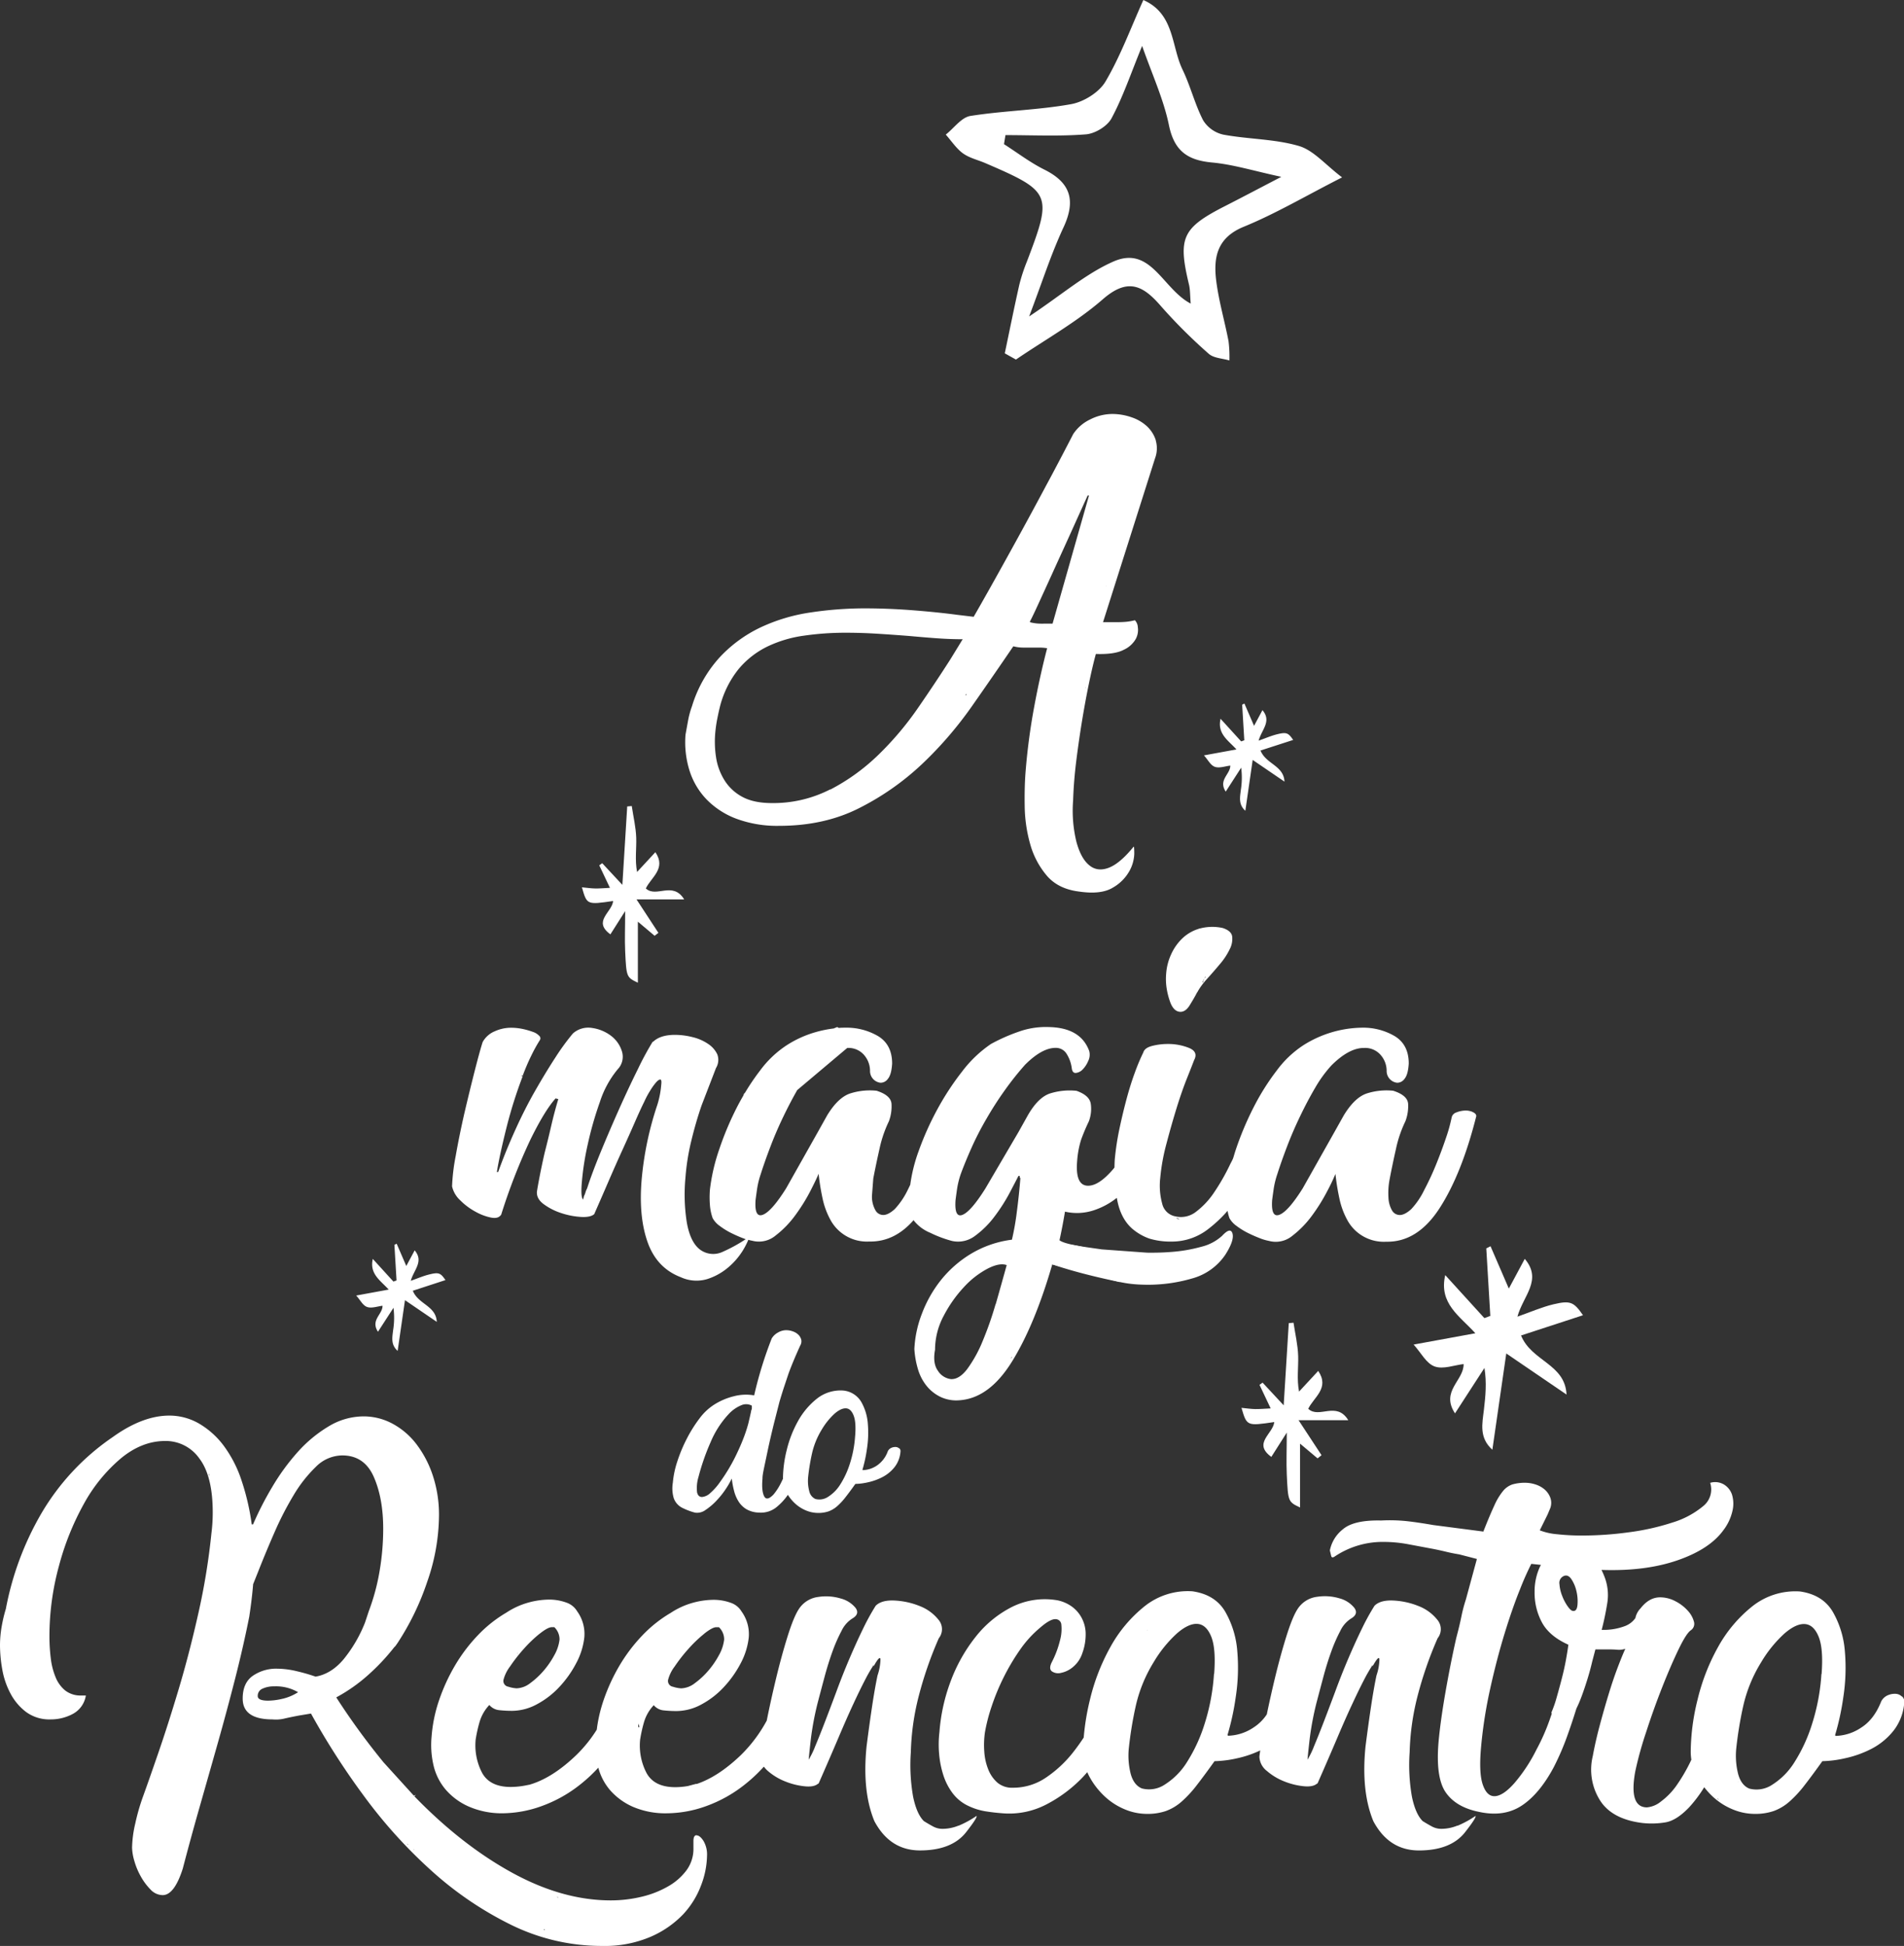
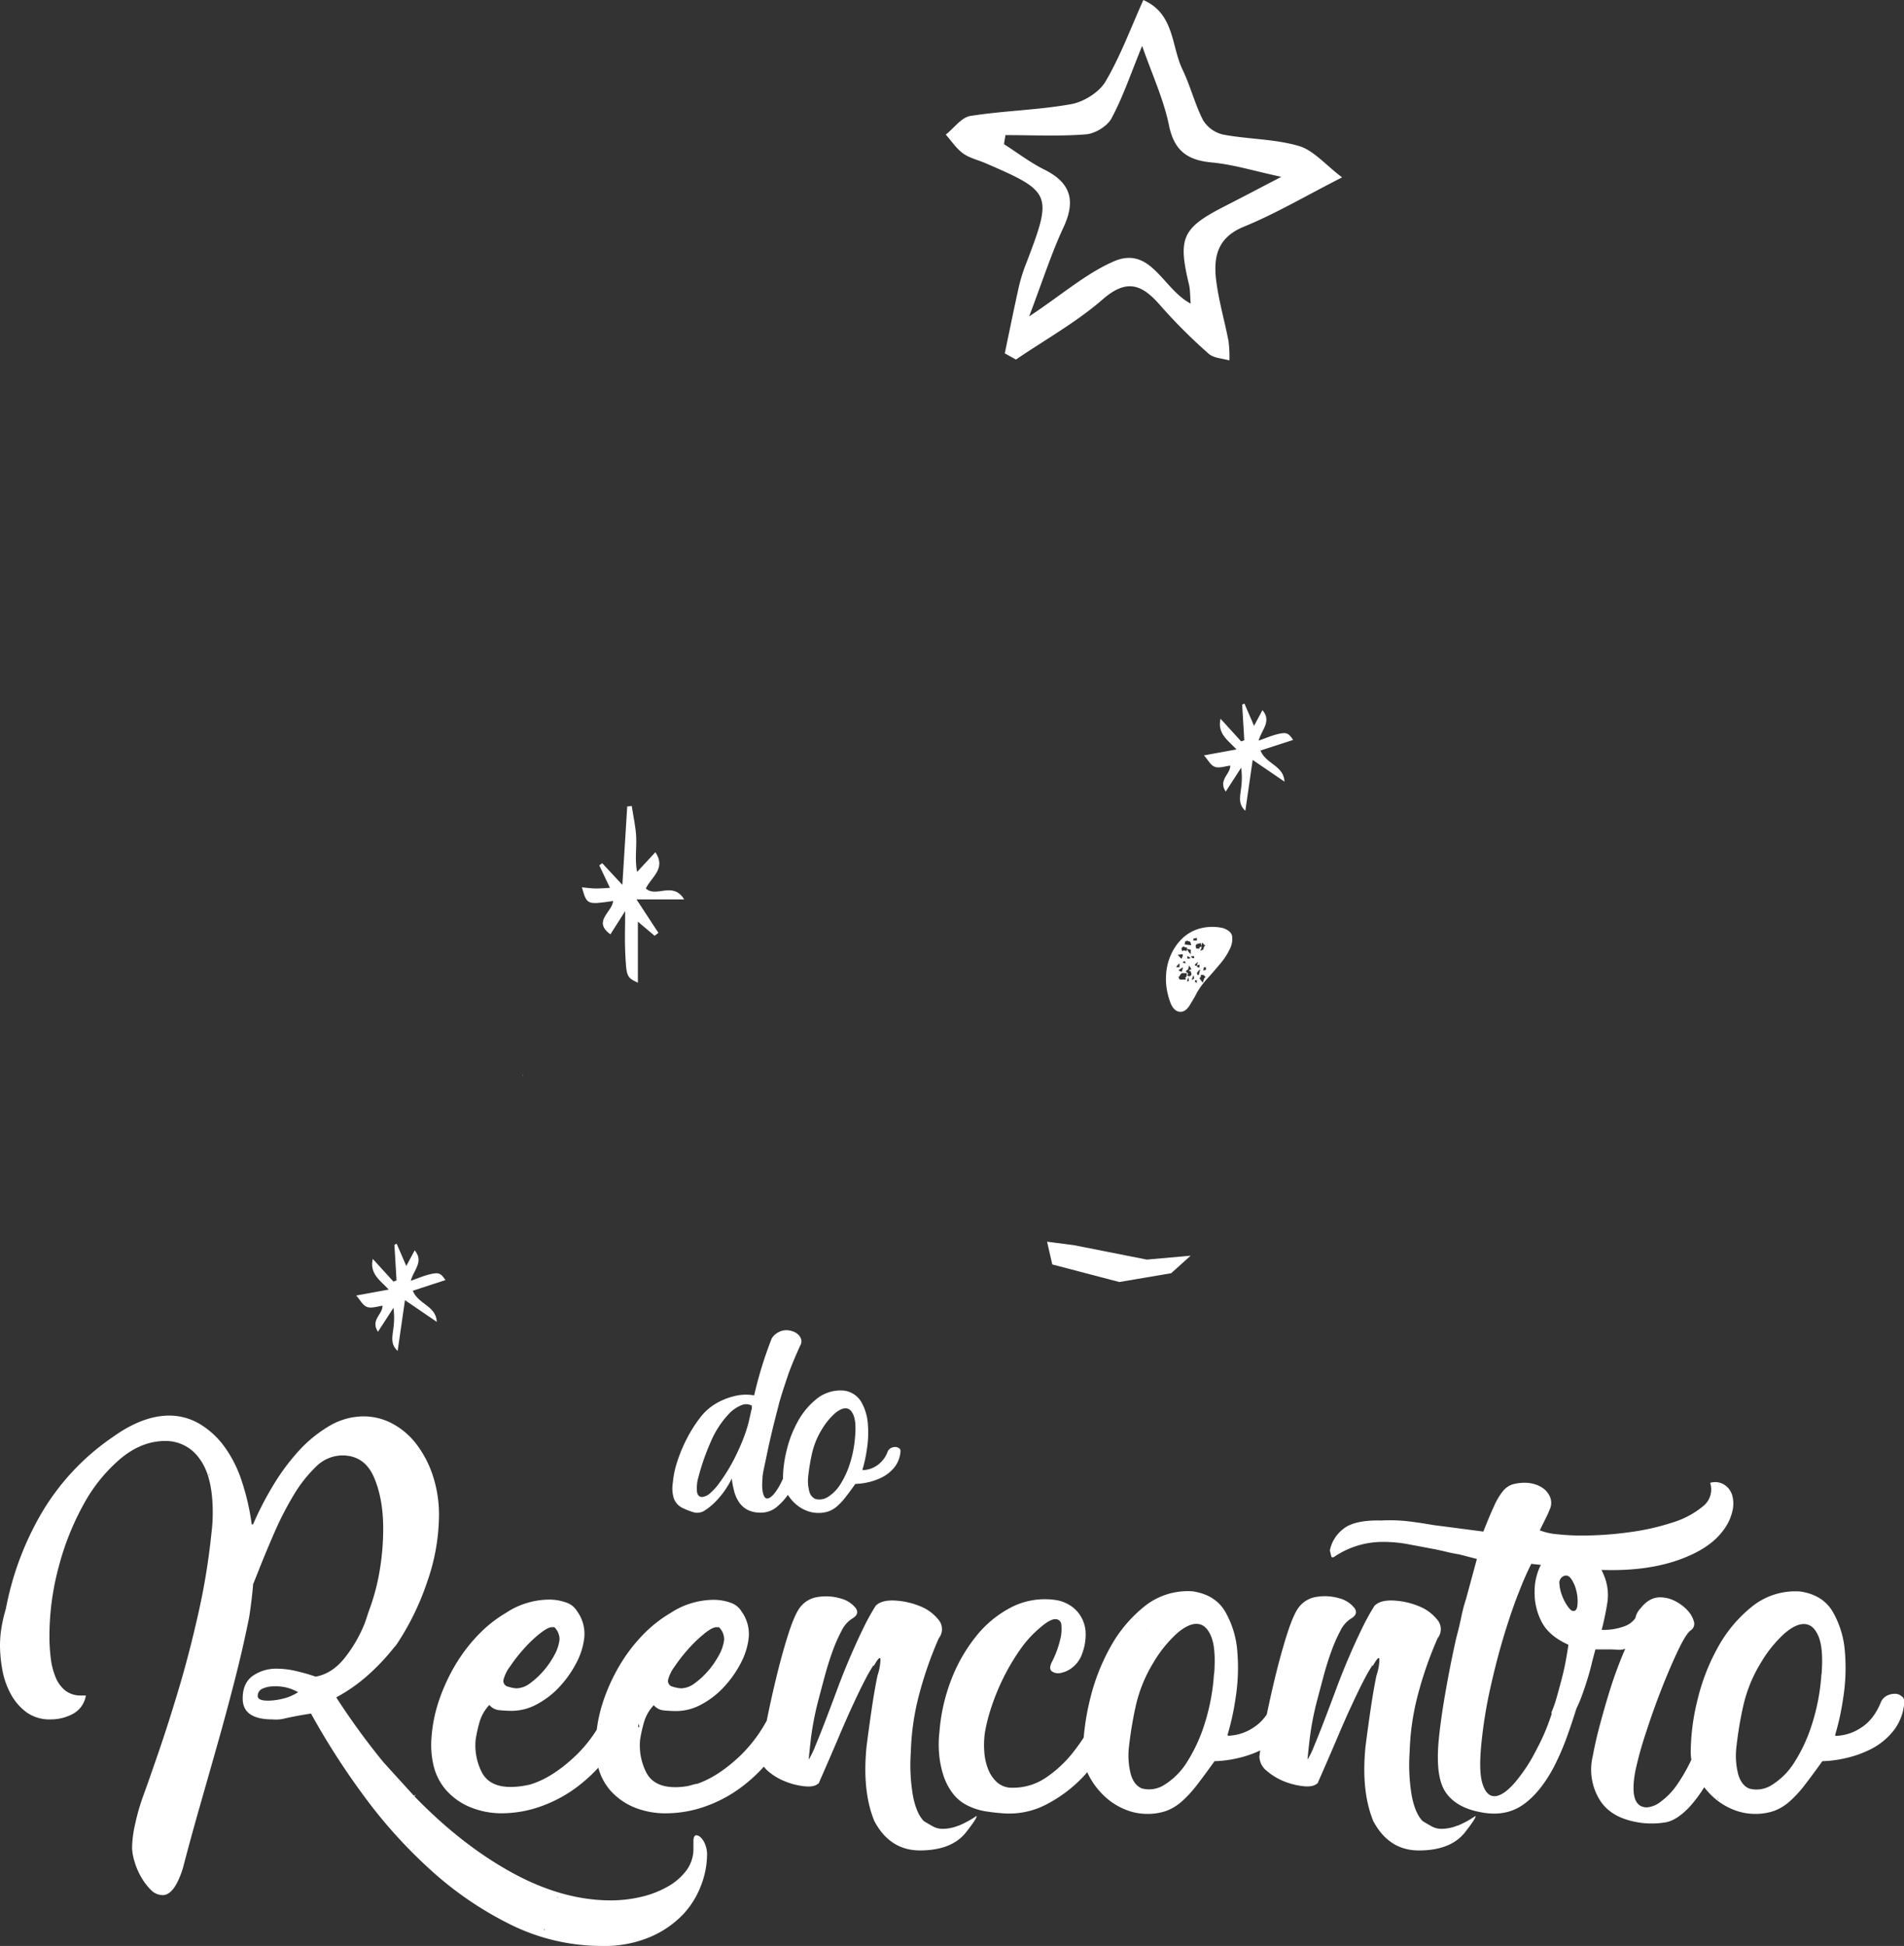
<svg xmlns="http://www.w3.org/2000/svg" id="01fcced6-cd1b-4e75-b479-386f38f28ef5" data-name="Layer 1" viewBox="0 0 695.16 710.43">
  <rect x="0" y="0" width="695.16" height="710.43" fill="#333333" stroke="none" />
  <defs>
    <style>.e339707a-4a51-4d79-880d-473d5b45baf7{fill:#fff;}</style>
  </defs>
  <title>magic-words</title>
  <path class="e339707a-4a51-4d79-880d-473d5b45baf7" d="M417.41,0c11.46,5,10.19,16.85,14.35,25.44,2.9,6,4.48,12.61,7.52,18.5a11.65,11.65,0,0,0,7.35,5.21c9.15,1.7,18.74,1.56,27.58,4.14,5.38,1.57,9.68,6.85,15.79,11.47-13.35,6.8-24.25,13.25-35.84,18-9.86,4-11.19,11.28-10.1,19.84.94,7.39,3.08,14.63,4.49,22a46.1,46.1,0,0,1,.31,7c-2.55-.77-5.73-.83-7.53-2.43a191.74,191.74,0,0,1-17.47-17.41c-6.57-7.62-12.12-10.43-21.23-2.49-9.64,8.39-21.06,14.74-31.7,22l-4.08-2.27c1.75-8.33,3.42-16.68,5.3-25a64,64,0,0,1,2.79-8.54c9.35-24.56,9-25.49-15.2-35.91-2.75-1.18-5.84-1.87-8.2-3.59s-4.18-4.5-6.23-6.82c3-2.36,5.71-6.29,9-6.81,12.17-1.93,24.64-2.12,36.75-4.3,4.63-.83,10.23-4.31,12.56-8.26,5.43-9.19,9.16-19.4,13.8-29.71M417,16.76C412.8,27,410,35.43,405.82,43.2c-1.54,2.88-6,5.59-9.35,5.85-9.74.77-19.57.28-29.37.28l-.54,3.3c4.9,3.13,9.56,6.71,14.74,9.29,9.66,4.81,11.52,11.32,7,21.05s-7.7,19.79-12.56,32.56c12.13-8.07,20.76-15.65,30.78-20.05,13.7-6,17.93,10,28.21,15.36-.25-3-.17-5.06-.64-7C430,86.76,431.6,83.22,447.34,75.2c6.07-3.09,12.09-6.28,20.47-10.64-10.06-2.16-17.58-4.52-25.26-5.23-9-.83-13.83-4.23-15.76-13.61s-6-18.18-9.81-29" />
-   <path class="e339707a-4a51-4d79-880d-473d5b45baf7" d="M556.68,459.57c6.58,7.75-.57,13.46-2.66,21.12,4.78-1.67,8.89-3.5,13.19-4.52,6.22-1.48,7.44-.79,10.75,4l-22.62,7.39c3.88,9.51,16.07,10.33,16.61,21.57l-22-15-5.08,35.15c-4.93-4.43-3.68-9.56-3.09-14.58s1.07-9.84.2-15.29L531.23,516c-5.37-8.14,3.28-12,3.14-18-3.41.39-7.46,2-10.56.88s-4.9-4.91-7.69-8l22.54-4.13c-5.65-6.26-13.42-10.82-11-21.23l14.29,15.7,2.17-.8q-.74-12.33-1.47-24.66l1.55-.78,6.68,15.46,5.83-10.87" />
  <path class="e339707a-4a51-4d79-880d-473d5b45baf7" d="M223.88,328.94c-9.6,1.4-9.6,1.4-11.42-5,1.68.16,3.25.4,4.82.43s3.31-.13,5.41-.23l-3.9-8.23,1.08-.77,7.36,7.91L229,294.42l1.66-.15c.57,3.87,1.5,7.73,1.63,11.62s-.53,8.06.31,12.45l6.68-7.22c4.07,6-1.56,9.15-3.48,13.23,3.76,3.58,9.82-2.81,14,4H232.39l8,12.22L239,341.64l-6.11-5.15v22.29c-4.13-2-4.2-2-4.64-11.54-.2-4.36,0-8.74,0-14.61l-5.39,8.49c-6.57-4.81.58-8,1-12.17" />
-   <path class="e339707a-4a51-4d79-880d-473d5b45baf7" d="M465.22,519.17c-10,1.47-10,1.47-11.95-5.19,1.76.17,3.4.42,5,.45s3.46-.14,5.66-.24l-4.08-8.61,1.13-.8,7.7,8.28,1.86-30,1.73-.16c.6,4,1.57,8.09,1.7,12.15s-.55,8.43.32,13l7-7.55c4.26,6.32-1.63,9.57-3.64,13.83,3.93,3.75,10.27-2.94,14.61,4.16H474.11l8.39,12.78-1.45,1.16-6.39-5.38v23.31c-4.32-2.06-4.4-2.05-4.85-12.07-.21-4.56,0-9.14,0-15.28l-5.64,8.88c-6.87-5,.61-8.35,1.08-12.73" />
  <path class="e339707a-4a51-4d79-880d-473d5b45baf7" d="M460.93,259.27c3.46,4.08-.3,7.09-1.4,11.13,2.52-.88,4.68-1.84,6.95-2.38,3.28-.78,3.92-.42,5.66,2.12L460.22,274c2,5,8.46,5.44,8.75,11.36l-11.61-7.92L454.68,296c-2.6-2.33-1.94-5-1.63-7.68a28.23,28.23,0,0,0,.11-8.05L447.52,289c-2.83-4.29,1.73-6.35,1.66-9.49-1.79.21-3.93,1-5.56.47s-2.58-2.59-4.05-4.2l11.87-2.18c-3-3.3-7.07-5.7-5.81-11.19l7.53,8.27,1.14-.42q-.39-6.5-.78-13l.82-.41,3.52,8.14,3.07-5.73" />
  <path class="e339707a-4a51-4d79-880d-473d5b45baf7" d="M151.38,456.47c3.46,4.08-.3,7.09-1.4,11.13,2.52-.88,4.68-1.84,7-2.38,3.28-.78,3.92-.42,5.66,2.12l-11.92,3.89c2,5,8.46,5.44,8.75,11.36l-11.61-7.92-2.68,18.52c-2.6-2.33-1.94-5-1.63-7.68a28.26,28.26,0,0,0,.11-8.05L138,486.2c-2.83-4.29,1.73-6.35,1.66-9.49-1.79.21-3.93,1-5.56.47s-2.58-2.59-4.05-4.2l11.87-2.18c-3-3.3-7.07-5.7-5.81-11.19l7.53,8.27,1.14-.42-.78-13,.82-.41,3.52,8.14,3.07-5.73" />
-   <path class="e339707a-4a51-4d79-880d-473d5b45baf7" d="M422,160.77a12,12,0,0,0-3.21-5.11,15.57,15.57,0,0,0-5.7-3.33,21.4,21.4,0,0,0-7-1.19,17.93,17.93,0,0,0-8.08,2,15.21,15.21,0,0,0-6.18,5.34q-3.43,6.67-7.7,14.72l-2.15,4q-5.58,10.46-10.93,20.19t-9.62,17.34q-4.28,7.6-5.94,10.45l-5.94-.71q-7.12-.95-16.15-1.66t-17.81-.71A133.54,133.54,0,0,0,296,223.59a65.24,65.24,0,0,0-18.05,5.34,49.35,49.35,0,0,0-15.08,10.93,46.58,46.58,0,0,0-10.21,17.93,32,32,0,0,0-1.43,5.23q-.48,2.62-.95,5.23a34.77,34.77,0,0,0,1.42,12.94,26.81,26.81,0,0,0,6.18,10.57,29.73,29.73,0,0,0,10.92,7.13,42.77,42.77,0,0,0,15.68,2.61q16.39,0,29.09-6.41a97,97,0,0,0,22.92-16,137.17,137.17,0,0,0,13.21-14.37h0q2.63-3.3,5.07-6.77,8.07-11.52,15.2-22a14.2,14.2,0,0,0,3.44.47h6.18a16.91,16.91,0,0,1,2.73.24q-2.62,10-4.75,21.49a228.45,228.45,0,0,0-3.09,23.16q-.48,5.7-.36,12.94a53.41,53.41,0,0,0,2,13.9,30.29,30.29,0,0,0,6.06,11.52q4.15,4.87,11.76,5.82,8.07,1.19,12.35-1.42a15.86,15.86,0,0,0,6.06-6.06,13.9,13.9,0,0,0,1.78-6.29c0-1.9-.08-2.77-.24-2.61q-5,6.17-9.14,7.72t-7.13-1q-3-2.49-4.63-8.55a48.16,48.16,0,0,1-1.19-15.08q.23-7.12,1.19-14.73t2.14-14.73q1.18-7.12,2.49-13.42t2.49-10.57q6.89.24,10.21-1.54a9.6,9.6,0,0,0,4.39-4,7,7,0,0,0,.71-4.28,3.86,3.86,0,0,0-1.07-2.49,20.7,20.7,0,0,1-3.44.59c-1,.08-2.18.12-3.44.12h-4.75l19-59.85a10.37,10.37,0,0,0,.24-6.53M327.64,274.69l.06,0v0Zm-24.52,13.5a45.49,45.49,0,0,1-21.26,5q-6.65,0-10.81-2.26a17.18,17.18,0,0,1-6.53-6.06,22,22,0,0,1-3.09-8.43,37,37,0,0,1-.24-9.38,47.59,47.59,0,0,1,.71-4.75q.47-2.37,1-4.51a36.16,36.16,0,0,1,6.77-13.54,31.88,31.88,0,0,1,10.45-8.19,45,45,0,0,1,13.42-4A105.75,105.75,0,0,1,308.7,231q5.7,0,11.52.36t11.76.83q5.22.48,10,.83t9.5.36l-4.51,7.36q-5.47,8.55-11.87,17.81a113.82,113.82,0,0,1-14.37,17,74.14,74.14,0,0,1-17.58,12.71m49.26-34.36.42-.55.08.23a1.13,1.13,0,0,1-.5.31m27.81-26.2a16.42,16.42,0,0,1-4-.48l-.24-.24q.71-1.19,3.21-6.65l5.7-12.47q3.21-7,6.53-14.37t5.7-12.59h.48l-13.3,46.79Zm16.15,23.51-.07,0,.07-.51Zm7.36-37.07.1-.34a.52.52,0,0,1-.1.34" />
-   <polygon class="e339707a-4a51-4d79-880d-473d5b45baf7" points="444.66 342.25 437.99 338.96 432.64 343.59 426.89 351.49 428.67 361.8 437.04 362.35 440.01 356.65 444.66 342.25" />
  <polygon class="e339707a-4a51-4d79-880d-473d5b45baf7" points="434.71 458.43 418.72 459.86 392.27 454.63 382.29 453.32 384.19 461.63 408.66 468.04 427.6 464.83 434.71 458.43" />
  <polygon class="e339707a-4a51-4d79-880d-473d5b45baf7" points="191.1 392.52 190.86 392.52 190.86 392.75 191.1 392.52" />
-   <path class="e339707a-4a51-4d79-880d-473d5b45baf7" d="M427.18,365.68q1.19,3.33,3.33,3.68t3.8-2.26q1.9-3.08,2.73-4.75a29.17,29.17,0,0,1,3.68-5q2.37-2.61,4.75-5.46a24.74,24.74,0,0,0,3.56-5.46,8,8,0,0,0,.83-4.63q-.36-2-3.44-3A17.71,17.71,0,0,0,438,339a15,15,0,0,0-6.29,3.56,18.64,18.64,0,0,0-4.16,5.94,20.22,20.22,0,0,0-1.78,7,22.11,22.11,0,0,0,.24,5.7,26.24,26.24,0,0,0,1.19,4.51m4.75-12.59-.47,1.66-1.19-.47q0-.23,1.66-1.19m-.24-1.66a.21.21,0,0,0,.24-.24l.24-.24h.47l.24.71Zm1.19,5.7v.48h-2.14c-.47-.63-.56-1-.24-1.19v.24a3.71,3.71,0,0,1,.95-1.42h1.9l-.24,1.42-.47.24Zm.47,1.19.47-1.66.24,1.42Zm1.42-2.14c-.64.32-1.11.24-1.42-.24.47-.16.55-.39.24-.71l-.71-.71.95-.71a1.64,1.64,0,0,1,.12-.71,1.63,1.63,0,0,0,.12-.71h1.19L435,353.8l-.95.48.24.24h.47V355c.32.32.32.71,0,1.19m-.71-8.55-.71-1.19,1.42.24v1.66Zm.71,2.14-.95.24c-.32,0-.4-.32-.24-1Zm1,7.6c-.16.16-.28.24-.36.24s-.2.08-.36.24l.71-1.9.24,1.19a.21.21,0,0,1-.24.24m.24-7.6h-.71l-.48-.71H436Zm.95,9h-.24l-.47-.47.24-.48h.47Zm0-6.17h-.47l-.24-.47,1.19-1Zm1-.47v1c0,.16-.32.08-1-.24l.24-.48Zm-.71,3.8-.24-.71.71-1,.47-.24-.47,1.9Zm2.61,1.07a.38.38,0,0,0-.24.36l-.47,1.42-1.19-1.66a.21.21,0,0,1,.24-.24l.24-.24v-.71h.95a2.33,2.33,0,0,1,.71.72.38.38,0,0,1-.24.35m.24-.12v-.23c0,.1.05.18,0,.23m.24-2.85-1,.24.24-1.19h.71Zm-1.9-9.74.24,1,.24-1.19,1.19,1.19-.48.24-.24,1a1.6,1.6,0,0,1-1.19.47l.47-.71v-.71l-.71.24v.48h-1.19l-.24-1.19.47-.48Zm-2.61-1.66,1.19-.24v.95h-1.42Zm-3.09,1,1-.24v.24h.48q.47,0,.71,1.42l-2.37-.24Zm-.24,2.14,1,.24-.24,1.19-.95-.24-.71.24-.24-1c.47-.63.87-.79,1.19-.48m-.71,2.61v.71l-.47,1L430,348.58Zm-1.19,3.32v1.43h-1c-.32,0,0-.48,1-1.43" />
+   <path class="e339707a-4a51-4d79-880d-473d5b45baf7" d="M427.18,365.68q1.19,3.33,3.33,3.68t3.8-2.26q1.9-3.08,2.73-4.75a29.17,29.17,0,0,1,3.68-5q2.37-2.61,4.75-5.46a24.74,24.74,0,0,0,3.56-5.46,8,8,0,0,0,.83-4.63q-.36-2-3.44-3A17.71,17.71,0,0,0,438,339a15,15,0,0,0-6.29,3.56,18.64,18.64,0,0,0-4.16,5.94,20.22,20.22,0,0,0-1.78,7,22.11,22.11,0,0,0,.24,5.7,26.24,26.24,0,0,0,1.19,4.51m4.75-12.59-.47,1.66-1.19-.47q0-.23,1.66-1.19m-.24-1.66a.21.21,0,0,0,.24-.24l.24-.24h.47l.24.71Zm1.19,5.7v.48h-2.14c-.47-.63-.56-1-.24-1.19v.24a3.71,3.71,0,0,1,.95-1.42h1.9l-.24,1.42-.47.24Zm.47,1.19.47-1.66.24,1.42Zm1.42-2.14c-.64.32-1.11.24-1.42-.24.47-.16.55-.39.24-.71l-.71-.71.95-.71a1.64,1.64,0,0,1,.12-.71,1.63,1.63,0,0,0,.12-.71L435,353.8l-.95.48.24.24h.47V355c.32.32.32.71,0,1.19m-.71-8.55-.71-1.19,1.42.24v1.66Zm.71,2.14-.95.24c-.32,0-.4-.32-.24-1Zm1,7.6c-.16.16-.28.24-.36.24s-.2.08-.36.24l.71-1.9.24,1.19a.21.21,0,0,1-.24.24m.24-7.6h-.71l-.48-.71H436Zm.95,9h-.24l-.47-.47.24-.48h.47Zm0-6.17h-.47l-.24-.47,1.19-1Zm1-.47v1c0,.16-.32.08-1-.24l.24-.48Zm-.71,3.8-.24-.71.71-1,.47-.24-.47,1.9Zm2.61,1.07a.38.38,0,0,0-.24.36l-.47,1.42-1.19-1.66a.21.21,0,0,1,.24-.24l.24-.24v-.71h.95a2.33,2.33,0,0,1,.71.72.38.38,0,0,1-.24.35m.24-.12v-.23c0,.1.05.18,0,.23m.24-2.85-1,.24.24-1.19h.71Zm-1.9-9.74.24,1,.24-1.19,1.19,1.19-.48.24-.24,1a1.6,1.6,0,0,1-1.19.47l.47-.71v-.71l-.71.24v.48h-1.19l-.24-1.19.47-.48Zm-2.61-1.66,1.19-.24v.95h-1.42Zm-3.09,1,1-.24v.24h.48q.47,0,.71,1.42l-2.37-.24Zm-.24,2.14,1,.24-.24,1.19-.95-.24-.71.24-.24-1c.47-.63.87-.79,1.19-.48m-.71,2.61v.71l-.47,1L430,348.58Zm-1.19,3.32v1.43h-1c-.32,0,0-.48,1-1.43" />
  <polygon class="e339707a-4a51-4d79-880d-473d5b45baf7" points="438.82 345.49 438.58 345.25 438.58 345.49 438.82 345.49" />
-   <path class="e339707a-4a51-4d79-880d-473d5b45baf7" d="M537.62,405.94a6.4,6.4,0,0,0-3-.48,9.73,9.73,0,0,0-3,.71A2.48,2.48,0,0,0,530,408a57.24,57.24,0,0,1-2,7.24q-1.55,4.63-3.56,9.62T520,434.44a28.15,28.15,0,0,1-4.75,7q-2.38,2.14-4.16,2.14a3.25,3.25,0,0,1-2.85-1.66,10.25,10.25,0,0,1-1.31-4.75,26.53,26.53,0,0,1,.48-6.89q.95-5,2.26-10.81a44.22,44.22,0,0,1,3.44-10.1,15.48,15.48,0,0,0,1-6.41q-.24-3.09-5.46-4.75a23.78,23.78,0,0,0-9.5.95q-4.52,1.43-8.55,8.08l-3.33,5.94-11.64,20.66q-5.23,8.32-8.43,9.62t-2.73-5.34c.16-1.27.36-2.69.59-4.28a31.48,31.48,0,0,1,1.31-5.23q1.43-4.51,3.56-10.09t4.75-11q2.61-5.46,5.46-10.33a46.74,46.74,0,0,1,5.94-8.19q6.41-6.41,11.88-6.41a7.52,7.52,0,0,1,6.17,2.61,8.83,8.83,0,0,1,2.14,5.7,4.31,4.31,0,0,0,3.8,4.39,3.25,3.25,0,0,0,2.73-1.43q1.3-1.54,1.54-5.58,0-6.88-5.11-10a22.76,22.76,0,0,0-12-3.09,41,41,0,0,0-21.37,6.41,37.74,37.74,0,0,0-9.74,9.26,86.57,86.57,0,0,0-8.55,13.66,112.58,112.58,0,0,0-6.41,15.32c-.31.92-.57,1.82-.84,2.71s-.78,1.67-1.18,2.51a77.34,77.34,0,0,1-5.82,10.21,29,29,0,0,1-6.65,7.13,8.89,8.89,0,0,1-7.6,1.66,6.05,6.05,0,0,1-4.75-4.63,24.9,24.9,0,0,1-.71-9.38,73.06,73.06,0,0,1,2.26-12.47q1.78-6.77,3.68-12.94t3.8-10.92q1.9-4.75,2.61-6.65,1.66-3.08-1.9-4.51a20.28,20.28,0,0,0-7.6-1.42,23,23,0,0,0-5.82.71q-2.73.71-3.21,2.38a73.89,73.89,0,0,0-3.09,7.36q-1.67,4.52-3.09,9.86t-2.61,11A97.26,97.26,0,0,0,407,423.39c-.06,1-.08,1.91-.1,2.85-.13.16-.24.32-.37.47q-5.23,6.18-9.26,6.18-4.75,0-4-9a34.44,34.44,0,0,1,1.42-7.72,71.42,71.42,0,0,1,2.85-6.77,13,13,0,0,0,.71-6.41q-.48-3.09-5.22-4.75a23.93,23.93,0,0,0-9.62.95q-4.4,1.43-8.19,8.08l-3.32,5.94-12.11,20.66q-5.23,8.32-8.31,9.62t-2.61-5.34c.16-1.27.36-2.69.59-4.28a31.39,31.39,0,0,1,1.31-5.23q1.66-4.51,4-9.74t5.46-10.57q3.08-5.34,6.65-10.33a111.16,111.16,0,0,1,7.36-9.26q6.17-6.17,11.16-6.18a4.58,4.58,0,0,1,4,2.14,12.87,12.87,0,0,1,1.9,5.23q.23,1.9,1.54,1.78a4.06,4.06,0,0,0,2.49-1.31,10,10,0,0,0,2-3.09,5.19,5.19,0,0,0,.36-3.56q-3.09-8.55-14.73-8.79a29.23,29.23,0,0,0-10.93,1.66,66.55,66.55,0,0,0-10.21,4.51,44.72,44.72,0,0,0-10.57,10.09,99.07,99.07,0,0,0-9.14,14,107.84,107.84,0,0,0-6.77,15.2,58.29,58.29,0,0,0-3,12.11c-.31.63-.6,1.28-.92,1.9a28.21,28.21,0,0,1-4.75,7q-2.38,2.14-4.16,2.14a3.25,3.25,0,0,1-2.85-1.66,10.24,10.24,0,0,1-1.31-4.75c0-.17,0-.35,0-.52l.49-6.36q.95-5,2.26-10.81a44.16,44.16,0,0,1,3.44-10.1,15.5,15.5,0,0,0,.95-6.41q-.24-3.09-5.46-4.75a23.78,23.78,0,0,0-9.5.95q-4.52,1.43-8.55,8.08l-3.32,5.94-11.64,20.66q-5.23,8.32-8.43,9.62t-2.73-5.34c.16-1.27.36-2.69.59-4.28a31.39,31.39,0,0,1,1.31-5.23q1.43-4.51,3.56-10.09t4.75-11q2.41-5,5-9.55l18.26-15.38a7.52,7.52,0,0,1,6.18,2.61,8.83,8.83,0,0,1,2.14,5.7,4.31,4.31,0,0,0,3.8,4.39,3.25,3.25,0,0,0,2.73-1.43q1.3-1.54,1.54-5.58,0-6.88-5.11-10a22.76,22.76,0,0,0-12-3.09c-.78,0-1.57,0-2.36.09l-.57-.33-1.32.53a42.23,42.23,0,0,0-6.68,1.37,39.25,39.25,0,0,0-10.45,4.75,37.75,37.75,0,0,0-9.74,9.26,83.32,83.32,0,0,0-5.43,8l-.49.56-.12.47c-.86,1.49-1.71,3-2.51,4.59a112.57,112.57,0,0,0-6.41,15.32,69.72,69.72,0,0,0-3.33,14.49,34.77,34.77,0,0,0,0,5.7,18,18,0,0,0,1,4.75,8.57,8.57,0,0,0,2.61,2.85,26.52,26.52,0,0,0,4,2.49q2.14,1.07,4.28,1.9c.41.16.8.3,1.18.43A57,57,0,0,1,263.9,457a8.07,8.07,0,0,1-8.67-1.07q-3.33-2.85-4.51-9.86a65.54,65.54,0,0,1-.47-16,82.53,82.53,0,0,1,2.14-13.54q1.66-6.89,3.8-13.06l5.22-13.54a5.72,5.72,0,0,0,.48-5,9.37,9.37,0,0,0-3.33-3.8,17.17,17.17,0,0,0-5.7-2.49,26.51,26.51,0,0,0-6.41-.83q-5.47,0-8.07,2.61v-.24a108.17,108.17,0,0,0-5.46,10.09Q229.57,397,226,405t-6.77,15.79q-3.21,7.84-4.87,13.06a7.68,7.68,0,0,0-.59,1.42,4.89,4.89,0,0,1-.36,1l-.24.48a2,2,0,0,1-.12.59,1.9,1.9,0,0,0-.12.59q-1-.71-.47-6.65a102,102,0,0,1,2.14-13.54A127.3,127.3,0,0,1,219,402.37a36,36,0,0,1,6.53-12,6.6,6.6,0,0,0,1.54-6.53,11.21,11.21,0,0,0-4-5.7,14.9,14.9,0,0,0-6.89-2.85,8.45,8.45,0,0,0-7,2,86.14,86.14,0,0,0-6.41,8.79q-3.56,5.47-7.36,12.11t-7.24,14.25q-3.45,7.6-6.29,15.44h-.47q.95-5.93,3.44-15.91a165,165,0,0,1,6.06-19.24l-.49.41.24-.61.25,0q1.43-3.8,3-7a56.16,56.16,0,0,1,3.21-5.82,1.2,1.2,0,0,0-.24-1.54,5.57,5.57,0,0,0-2.26-1.42,26.89,26.89,0,0,0-3.68-1.07,20.87,20.87,0,0,0-4.51-.47,14.43,14.43,0,0,0-5.82,1.31,8.9,8.9,0,0,0-4.39,3.92q-1,3.09-2.85,10.33t-3.8,15.56q-1.9,8.32-3.21,15.79a71.92,71.92,0,0,0-1.31,11,9.84,9.84,0,0,0,3,5.11,23.74,23.74,0,0,0,5.58,4.16,19.51,19.51,0,0,0,5.7,2.14q2.61.48,3.56-1v.24a214.86,214.86,0,0,1,10.69-27.55q5.22-10.69,9.26-15.2l1,.24q-1.43,4.75-2.61,9.86T198.82,421q-1.07,4.75-1.78,8.43t-1,5.58q-.24,2.62,2.49,4.63a22.35,22.35,0,0,0,6.29,3.21,28.24,28.24,0,0,0,7.13,1.42q3.56.24,5-1,2.61-5.93,5.23-12t5.11-11.52q2.49-5.46,4.51-10.09t3.44-7.48a32.16,32.16,0,0,1,2.14-4,22.43,22.43,0,0,1,2.14-3q.95-1.07,1.54-1.07c.39,0,.51.64.36,1.9a33,33,0,0,1-1.43,7.36,118.37,118.37,0,0,0-5.7,27.08q-1.19,13.54,2.14,23t12.11,12.83a13.72,13.72,0,0,0,9.62.71,22.31,22.31,0,0,0,7.72-4.28,25.9,25.9,0,0,0,5.34-6.18,28.56,28.56,0,0,0,2-3.89,12.49,12.49,0,0,0,1.41.33,9.5,9.5,0,0,0,8.55-1.9,36.09,36.09,0,0,0,7.24-7.48,66.46,66.46,0,0,0,5.46-8.79q2.25-4.39,3-6.29a82.52,82.52,0,0,0,1.42,8.91,28.48,28.48,0,0,0,2.85,7.84,15.13,15.13,0,0,0,14.25,8q9.14.19,16.14-7.79a14.64,14.64,0,0,0,6.07,4.59,42.83,42.83,0,0,0,8,3,10.21,10.21,0,0,0,8.43-1.9,33.78,33.78,0,0,0,7.13-7.12,64.77,64.77,0,0,0,5.46-8.55q2.25-4.28,3.21-6.18h.47v.48a.21.21,0,0,0,.24.24q-.48,6.18-1.31,12.47a95.09,95.09,0,0,1-1.78,10.09,38.4,38.4,0,0,0-15.08,5.23,41.39,41.39,0,0,0-10.92,9.62,45.44,45.44,0,0,0-6.89,12.23,41,41,0,0,0-2.73,12.83,32.65,32.65,0,0,0,1.31,7.36,17.63,17.63,0,0,0,3.21,6.17,14.81,14.81,0,0,0,5.11,4,13.48,13.48,0,0,0,6.77,1.19q10.92-.71,19.24-14.13t14.72-35.51q1.9.71,5.94,1.9t8.91,2.38q4.86,1.19,9.62,2.14a43.28,43.28,0,0,0,8.31,1,57.45,57.45,0,0,0,18.29-2.26,21.43,21.43,0,0,0,12.11-8.67q3.32-5.22,2.61-7.72t-3.8.83a17.26,17.26,0,0,1-7.6,4,56.51,56.51,0,0,1-11.16,1.9c-2.81.22-5.7.29-8.66.25l-16.51-1.2-6.42-.92c-1.25-.2-2.45-.41-3.55-.63q-4.27-.83-5.46-1.78.47-2.14,1-4.87t1-5.58a19.53,19.53,0,0,0,10.45-.47,27,27,0,0,0,8.49-4.58c0,.14,0,.28.06.42q1.19,6.77,5.23,10.57a19.51,19.51,0,0,0,6.65,3.92,26.61,26.61,0,0,0,8.07,1.07,21.57,21.57,0,0,0,13.42-4.63,48.47,48.47,0,0,0,7-6.6,14.83,14.83,0,0,0,.68,2.68,8.57,8.57,0,0,0,2.61,2.85,26.52,26.52,0,0,0,4,2.49q2.14,1.07,4.28,1.9a18.43,18.43,0,0,0,3.56,1.07,9.49,9.49,0,0,0,8.55-1.9,36.09,36.09,0,0,0,7.24-7.48,66.55,66.55,0,0,0,5.46-8.79,69.57,69.57,0,0,0,3-6.29,82.53,82.53,0,0,0,1.43,8.91,28.44,28.44,0,0,0,2.85,7.84,15.13,15.13,0,0,0,14.25,8q11.4.24,19.48-12.23T539,407.48q0-.95-1.43-1.54m-344.4-21.77,0,0,0,.1Zm170.31,92a123,123,0,0,1-4.75,13.54,47.48,47.48,0,0,1-5.58,10.09q-3,3.92-6.06,3.68a6.53,6.53,0,0,1-4.63-3q-2-2.73-1.07-7.72a26.34,26.34,0,0,1,3.21-12.47A47.23,47.23,0,0,1,352,469.83a32,32,0,0,1,8.55-6.65q4.39-2.26,7-1.31-1.9,6.89-4,14.25m5.51,19.8.41-.62q-.05.52-.41.62m6.65-12.63,0,0a.93.93,0,0,0,.18.24Zm31.76-17.91.69.11-.42.42Zm21.87-20.61H430l.71.48Z" />
  <path class="e339707a-4a51-4d79-880d-473d5b45baf7" d="M328.28,528.8a1.85,1.85,0,0,0-1.18-.52,3.52,3.52,0,0,0-1.57.26,2.7,2.7,0,0,0-1.37,1.24,10.5,10.5,0,0,1-4.05,5.3,9.61,9.61,0,0,1-5.1,1.64l-.13-.13a51.76,51.76,0,0,0,1.64-7.59,38.79,38.79,0,0,0,.33-9.22,18.83,18.83,0,0,0-2.42-8,8.57,8.57,0,0,0-6.6-4.12,13.9,13.9,0,0,0-9.61,3,27.35,27.35,0,0,0-6.87,8.17,41.5,41.5,0,0,0-4.12,10.59,44.65,44.65,0,0,0-1.37,10.4s0,0,0,.07c-.22.46-.43.92-.66,1.37a21.73,21.73,0,0,1-2.75,4.32q-2.49,2.62-3.47.65t-.59-6.41v-.26a10.63,10.63,0,0,1,.13-1.31q.13-.91.59-3.07l1.24-5.88q.78-3.73,2.22-9.61l2-7.85q1-3.4,1.83-5.88t1.44-4.32q.65-1.83,1.7-4.38t2.61-6a2.88,2.88,0,0,0,.39-2.16,3.9,3.9,0,0,0-1-1.77,5.55,5.55,0,0,0-2-1.24,7.35,7.35,0,0,0-2.55-.46,6,6,0,0,0-2.94.85,6.1,6.1,0,0,0-2.29,2.16,145.5,145.5,0,0,0-6.41,20.79,17.42,17.42,0,0,0-7.45.33,24.1,24.1,0,0,0-7.19,3.07,20.33,20.33,0,0,0-5.3,5,49.5,49.5,0,0,0-4.64,7.39,55.18,55.18,0,0,0-3.47,8.3,33.69,33.69,0,0,0-1.64,7.78A12.7,12.7,0,0,0,246,547a6.35,6.35,0,0,0,3.47,3.66,23,23,0,0,0,4.25,1.57,5.14,5.14,0,0,0,3.92-1,22.54,22.54,0,0,0,4.05-3.47,30.71,30.71,0,0,0,3.4-4.31,30.2,30.2,0,0,0,2.09-3.66,31.39,31.39,0,0,0,.85,4.58,13.28,13.28,0,0,0,1.7,3.92,8.64,8.64,0,0,0,2.88,2.75,9.65,9.65,0,0,0,4.51,1.18,9,9,0,0,0,6.6-2.16,21.63,21.63,0,0,0,3.94-4.32,15.25,15.25,0,0,0,2.53,3.07,13.37,13.37,0,0,0,4.05,2.62,11.58,11.58,0,0,0,4.45.92,11.41,11.41,0,0,0,3.86-.59,9.93,9.93,0,0,0,3.14-1.9,23.32,23.32,0,0,0,3.07-3.33q1.57-2,3.53-4.77a22.57,22.57,0,0,0,4.58-.59,21.32,21.32,0,0,0,5.3-1.9,13.68,13.68,0,0,0,4.45-3.66,10.38,10.38,0,0,0,2.16-5.89,1.38,1.38,0,0,0-.46-1M258,546.8h0Zm5-5.9a21.83,21.83,0,0,1-3.6,4.12,5.12,5.12,0,0,1-3.07,1.51q-1.44,0-1.83-1.7a14.05,14.05,0,0,1,.52-5.62,83.34,83.34,0,0,1,4.45-12.75A34.45,34.45,0,0,1,266,516.31a13.09,13.09,0,0,1,4.77-3.33,4.39,4.39,0,0,1,3.73.2v1a1.16,1.16,0,0,1-.13.52,1.16,1.16,0,0,0-.13.52q-.39,1.83-1,4.38a52.06,52.06,0,0,1-1.9,5.75q-1.24,3.21-3.2,7.13a65.28,65.28,0,0,1-5.1,8.37m28.51,8.63c-.1,0-.19-.1-.26-.28l.26.28.26.12h0Zm20.66-25.24a41.75,41.75,0,0,1-1.9,10.07,32.1,32.1,0,0,1-3.53,7.65,14.2,14.2,0,0,1-4.45,4.51,5.69,5.69,0,0,1-4.64.78,4.07,4.07,0,0,1-2.22-2.81,14.83,14.83,0,0,1-.39-5.43,76.23,76.23,0,0,1,1.37-8.3,28.77,28.77,0,0,1,3.6-8.83,25.21,25.21,0,0,1,4.71-5.82q2.35-2,4.12-1.9t2.75,2.55q1,2.42.59,7.52" />
  <path class="e339707a-4a51-4d79-880d-473d5b45baf7" d="M254.37,670c-.8,0-1.19.71-1.19,2.14v2.61a13.22,13.22,0,0,1-2.49,8,21.69,21.69,0,0,1-6.77,5.94,35.74,35.74,0,0,1-9.74,3.8A48,48,0,0,1,223,693.8q-17.58,0-36-10.09T151.29,655.8l.48-.48a.49.49,0,0,0-.36.12.64.64,0,0,1-.35.1l-11-12.11a256.65,256.65,0,0,1-17.29-23.74,60.29,60.29,0,0,0,11.52-8.07,77.64,77.64,0,0,0,9.62-10.21l.47-.48.71-1A96.3,96.3,0,0,0,156,577.42a74.58,74.58,0,0,0,4.28-24,45.67,45.67,0,0,0-2.26-14.73A39,39,0,0,0,152,527.19a27.13,27.13,0,0,0-8.79-7.48,22.24,22.24,0,0,0-10.45-2.61,24.72,24.72,0,0,0-12.83,3.68,48.42,48.42,0,0,0-11.28,9.38,80.33,80.33,0,0,0-9.26,12.71,118,118,0,0,0-7,13.66h-.48a86.91,86.91,0,0,0-3.68-15.91A44.8,44.8,0,0,0,81.82,528a30.48,30.48,0,0,0-9-8.19,21.62,21.62,0,0,0-11-3q-9.74,0-20.66,7.84A87,87,0,0,0,15.2,552.36a109.45,109.45,0,0,0-13.06,35,52.27,52.27,0,0,0-1.54,6.53A39.79,39.79,0,0,0,0,600.7a51,51,0,0,0,.83,8.79,29.47,29.47,0,0,0,3,8.79A20.46,20.46,0,0,0,9.5,625a14.39,14.39,0,0,0,9,2.73,17,17,0,0,0,8.08-2A9.24,9.24,0,0,0,31.35,619H29.69a9.11,9.11,0,0,1-5.82-1.78,12,12,0,0,1-3.56-4.87,25.82,25.82,0,0,1-1.78-7,65.35,65.35,0,0,1-.48-8,97.17,97.17,0,0,1,3.44-25.53A98.69,98.69,0,0,1,30.64,549a58.56,58.56,0,0,1,13.42-16.51q7.71-6.41,16.27-6.41a15,15,0,0,1,12.47,6.41q4.87,6.41,4.87,19.71,0,1.9-.12,3.8t-.36,3.8a244.44,244.44,0,0,1-4.75,29.1q-3.33,14.85-7.24,27.91t-7.48,23.39q-3.56,10.33-5.46,15.56a76.13,76.13,0,0,0-2.85,9.86,42.27,42.27,0,0,0-1.19,8.91,18.82,18.82,0,0,0,.83,4.87,25.48,25.48,0,0,0,2.38,5.7A22,22,0,0,0,55,689.88a6.13,6.13,0,0,0,4.39,2q4.27,0,7.36-9.74,2.85-10.93,6.17-22.56t6.65-23.39q3.32-11.76,6.29-23.39T91,590.25q.47-3.08.83-6.06t.59-5.82l1.9-4.75q2.61-6.65,5.82-14a116.18,116.18,0,0,1,7-13.66,49.43,49.43,0,0,1,8.19-10.45,13.74,13.74,0,0,1,9.62-4.16q8.07,0,11.52,7.84t3.44,19a91.93,91.93,0,0,1-1.31,15.32,77.66,77.66,0,0,1-3.92,14.61l-1.42,4.27a50.48,50.48,0,0,1-7.84,13.42q-4.52,5.34-10.21,6.3a64,64,0,0,0-6.53-1.9,31.89,31.89,0,0,0-7.48-1,15,15,0,0,0-8.91,2.61q-3.69,2.62-3.68,8.31,0,7.6,10.92,7.6a13.2,13.2,0,0,0,4.51-.36q2.61-.59,5.22-1.07l4.28-.71a271.18,271.18,0,0,0,19.12,29.81,180,180,0,0,0,24.58,27.31,126.49,126.49,0,0,0,29.33,20,75,75,0,0,0,33.37,7.72,42.49,42.49,0,0,0,17.58-3.33,36.41,36.41,0,0,0,11.88-8.19A31.82,31.82,0,0,0,256,688.22a31.51,31.51,0,0,0,2.14-10.81,9.71,9.71,0,0,0-1.31-5.34q-1.31-2-2.49-2M76.24,538.23a1,1,0,0,1,.14-.1l.1.82Zm27,81.94a23.16,23.16,0,0,1-5.34.71q-3.8,0-3.8-1.66a2.82,2.82,0,0,1,1.78-2.73,9.76,9.76,0,0,1,4.16-.83,16.06,16.06,0,0,1,8.79,2.14,18.3,18.3,0,0,1-5.58,2.38m100.59,72.44,0,.13-.69-.13Zm-55.1-19.48.19.15s0,.08,0,.08a.21.21,0,0,1-.24-.24m2.4,1.94.2.16-.22,0Zm47.58,29.23.3.07-.4.34Z" />
  <polygon class="e339707a-4a51-4d79-880d-473d5b45baf7" points="192.85 651.52 192.62 651.76 192.85 651.76 192.85 651.52" />
  <path class="e339707a-4a51-4d79-880d-473d5b45baf7" d="M350,666.49a15.62,15.62,0,0,1-5.82,1.19,7.15,7.15,0,0,1-3.44-.83q-1.55-.83-3.44-2-2.62-2.61-3.92-8.91a66.67,66.67,0,0,1-.83-16.27,91.24,91.24,0,0,1,2.85-20.31,138.34,138.34,0,0,1,7.36-21.26,5.31,5.31,0,0,0-.12-6.77,16.2,16.2,0,0,0-6.89-5,27.92,27.92,0,0,0-9.14-2q-4.75-.23-6.89,1.9a84.65,84.65,0,0,0-4.63,8.43q-2.49,5.11-5,11t-4.75,12q-2.26,6.06-4.16,11t-3.56,8.91a30.25,30.25,0,0,1-2.37,4.87q.23-2.61.83-7.84a109.38,109.38,0,0,1,2.49-13.06q1.18-4.51,2.49-9.38t2.85-9.14a57.36,57.36,0,0,1,3.33-7.6,10.78,10.78,0,0,1,3.92-4.51q2.85-1.66,1.19-3.92A10.34,10.34,0,0,0,307,583.6a18.61,18.61,0,0,0-8.19-.59,9.88,9.88,0,0,0-7.12,4.39q-1.9,2.85-4.16,10.09t-4.28,15.68q-1.86,7.76-3.31,15a52.67,52.67,0,0,1-9.4,12.54c-5.57,5.35-11,8.88-16.3,10.63v-.11l-1.28.34v-.06l-.08.08-1.76.47a27.79,27.79,0,0,1-4.58.41q-7.6,0-10.45-5.11a21.65,21.65,0,0,1-2.38-12.23,52.32,52.32,0,0,1,1.42-6.41,15.3,15.3,0,0,1,3.56-6.18,5.39,5.39,0,0,0,3.68,1.9,43.75,43.75,0,0,0,4.63.24,19.23,19.23,0,0,0,9-2.37,31.09,31.09,0,0,0,8.19-6.29,39.25,39.25,0,0,0,6.18-8.67,26,26,0,0,0,3-9.5,14.09,14.09,0,0,0-2.61-9.5,7.33,7.33,0,0,0-4-3.21,18.17,18.17,0,0,0-6.41-1.07,29,29,0,0,0-7.36,1.07,28.15,28.15,0,0,0-8.08,3.68,47.4,47.4,0,0,0-10.45,8.31,60.15,60.15,0,0,0-8.31,11,68.47,68.47,0,0,0-5.82,12.71,54,54,0,0,0-2.45,10.64,49.87,49.87,0,0,1-7.4,9.2q-9,8.67-17.58,11l-.33.1.1-.1a29.56,29.56,0,0,1-6.18.71q-7.6,0-10.45-5.11a21.65,21.65,0,0,1-2.37-12.23,52,52,0,0,1,1.43-6.41,15.3,15.3,0,0,1,3.56-6.18,5.4,5.4,0,0,0,3.68,1.9,43.74,43.74,0,0,0,4.63.24,19.23,19.23,0,0,0,9-2.37,31.11,31.11,0,0,0,8.2-6.29,39.24,39.24,0,0,0,6.17-8.67,26,26,0,0,0,3-9.5,14.09,14.09,0,0,0-2.61-9.5,7.32,7.32,0,0,0-4-3.21,18.17,18.17,0,0,0-6.41-1.07,29,29,0,0,0-7.36,1.07,28.16,28.16,0,0,0-8.08,3.68,47.4,47.4,0,0,0-10.45,8.31,60.14,60.14,0,0,0-8.31,11,68.42,68.42,0,0,0-5.82,12.71,53.24,53.24,0,0,0-2.73,13.3,32.71,32.71,0,0,0,.71,10.45,21,21,0,0,0,4.39,8.79,23.73,23.73,0,0,0,8.31,6.17A30.05,30.05,0,0,0,183.59,662a42.88,42.88,0,0,0,14.13-2.61,49.43,49.43,0,0,0,14.49-8.19,55.53,55.53,0,0,0,6.24-5.85,20.86,20.86,0,0,0,4.21,8.11A23.74,23.74,0,0,0,231,659.6,30,30,0,0,0,243.68,662a42.87,42.87,0,0,0,14.13-2.61,49.45,49.45,0,0,0,14.49-8.19,55.94,55.94,0,0,0,6.59-6.23,9.69,9.69,0,0,0,1.48,1.6,21.92,21.92,0,0,0,6.3,3.8,26.15,26.15,0,0,0,7.13,1.78q3.56.36,5-1.07v.24q4.28-9.74,7.36-17T311.6,622q2.37-5.1,4.16-8.55a60.66,60.66,0,0,1,3.21-5.58v.47q2.37-4.27,2.49-2.49a19.29,19.29,0,0,1-1.07,5.82q-1,4.75-2,11.4t-2,14.49q-1.66,16.39,2.85,27.31,5.7,10.69,16.63,10.69,11.63,0,16.86-6.65,4.27-5.46,3.8-5.94a36.24,36.24,0,0,1-6.53,3.56M189.05,603.55l-.28.24.13-.24Zm8-7.12q3-2.37,4.39-2.37h.95a6.17,6.17,0,0,1,1.9,4.51,15.11,15.11,0,0,1-1.9,5.7,31.65,31.65,0,0,1-3.92,5.7,28.92,28.92,0,0,1-4.87,4.51,8.57,8.57,0,0,1-5,1.9,11.81,11.81,0,0,1-3-.59,2.13,2.13,0,0,1-1.78-2.49,13.74,13.74,0,0,1,2.38-4.87,58.69,58.69,0,0,1,5-6.41,47.73,47.73,0,0,1,5.82-5.58m-23.67,34,0-.06,0,0Zm60.12,0-.45.18,0-1.37Zm23.63-34q3-2.37,4.39-2.37h1a6.17,6.17,0,0,1,1.9,4.51,15.12,15.12,0,0,1-1.9,5.7,31.71,31.71,0,0,1-3.92,5.7,28.92,28.92,0,0,1-4.87,4.51,8.57,8.57,0,0,1-5,1.9,11.81,11.81,0,0,1-3-.59,2.13,2.13,0,0,1-1.78-2.49,13.77,13.77,0,0,1,2.38-4.87,58.7,58.7,0,0,1,5-6.41,47.59,47.59,0,0,1,5.82-5.58" />
  <path class="e339707a-4a51-4d79-880d-473d5b45baf7" d="M532.12,666.49a15.62,15.62,0,0,1-5.82,1.19,7.15,7.15,0,0,1-3.44-.83q-1.55-.83-3.44-2-2.62-2.61-3.92-8.91a66.66,66.66,0,0,1-.83-16.27,91.25,91.25,0,0,1,2.85-20.31,138.34,138.34,0,0,1,7.36-21.26,5.31,5.31,0,0,0-.12-6.77,16.21,16.21,0,0,0-6.89-5,27.93,27.93,0,0,0-9.14-2q-4.75-.23-6.89,1.9a84.53,84.53,0,0,0-4.63,8.43q-2.49,5.11-5,11t-4.75,12q-2.26,6.06-4.16,11t-3.56,8.91a30.22,30.22,0,0,1-2.37,4.87q.23-2.61.83-7.84a109.35,109.35,0,0,1,2.49-13.06q1.19-4.51,2.49-9.38t2.85-9.14a57.36,57.36,0,0,1,3.32-7.6,10.78,10.78,0,0,1,3.92-4.51q2.85-1.66,1.19-3.92a10.35,10.35,0,0,0-5.34-3.44,18.64,18.64,0,0,0-8.19-.59,9.88,9.88,0,0,0-7.12,4.39q-1.9,2.85-4.16,10.09t-4.28,15.68q-1.57,6.56-2.85,12.76a16.38,16.38,0,0,1-4.86,4.81,17.45,17.45,0,0,1-9.26,3l-.24-.24a93.83,93.83,0,0,0,3-13.78,70.35,70.35,0,0,0,.59-16.74,34.19,34.19,0,0,0-4.39-14.49q-3.68-6.29-12-7.48a25.25,25.25,0,0,0-17.46,5.46,49.7,49.7,0,0,0-12.47,14.84,75.33,75.33,0,0,0-7.48,19.24,88.81,88.81,0,0,0-2.28,13.85q-1.77,2.7-3.77,5.26a43.63,43.63,0,0,1-9.86,9.26,21.28,21.28,0,0,1-12.23,3.8,8.25,8.25,0,0,1-5.7-1.9,12.65,12.65,0,0,1-3.33-4.87,21.16,21.16,0,0,1-1.42-6.53,32.86,32.86,0,0,1,.24-6.89,64.28,64.28,0,0,1,2.49-9.62,80.28,80.28,0,0,1,4.39-10.57,78.76,78.76,0,0,1,5.94-10,40.34,40.34,0,0,1,7.36-8.07q3.56-3.08,5.46-3.09a2.13,2.13,0,0,1,2.26,2,15.43,15.43,0,0,1-.48,5.7,35.58,35.58,0,0,1-3,8q-1.19,2.38,0,3.33a4.06,4.06,0,0,0,3.33.59,9.82,9.82,0,0,0,4.39-2.14,11,11,0,0,0,3.44-5.11,19.91,19.91,0,0,0,1.19-7.6,12.62,12.62,0,0,0-1.78-5.82,12.05,12.05,0,0,0-3.8-3.92,13.74,13.74,0,0,0-4.63-1.9,26.91,26.91,0,0,0-16.63,2.38,39.68,39.68,0,0,0-13.3,10.92,59.23,59.23,0,0,0-9.15,16.27A66.61,66.61,0,0,0,343,632.29a39.5,39.5,0,0,0-.12,8.08,35.18,35.18,0,0,0,1.54,7.72,22.16,22.16,0,0,0,3.44,6.65,15.27,15.27,0,0,0,5.82,4.63,23.1,23.1,0,0,0,6.06,1.9q3,.48,6.06.71a29.33,29.33,0,0,0,16-3.09,50.3,50.3,0,0,0,13.54-10.09c.56-.59,1.09-1.2,1.63-1.8.23.53.47,1.05.75,1.57a28.1,28.1,0,0,0,5.58,7.24,24.32,24.32,0,0,0,7.36,4.75,21,21,0,0,0,8.08,1.66,20.7,20.7,0,0,0,7-1.07,18,18,0,0,0,5.7-3.44,42.28,42.28,0,0,0,5.58-6.06q2.85-3.68,6.41-8.67a41,41,0,0,0,8.31-1.07,38.69,38.69,0,0,0,8.38-2.86q-.19,1.25-.31,2.26a6.89,6.89,0,0,0,2.73,5.23,21.91,21.91,0,0,0,6.29,3.8,26.11,26.11,0,0,0,7.13,1.78q3.56.36,5-1.07v.24q4.28-9.74,7.36-17T493.77,622q2.37-5.1,4.16-8.55a60.72,60.72,0,0,1,3.21-5.58v.48q2.37-4.28,2.49-2.49a19.28,19.28,0,0,1-1.07,5.82q-1,4.75-2,11.4t-2,14.49q-1.66,16.39,2.85,27.31,5.7,10.69,16.63,10.69,11.63,0,16.86-6.65,4.27-5.46,3.8-5.94a36.33,36.33,0,0,1-6.53,3.56M356.24,648.91h0ZM419,595.12l-.12.14A2.51,2.51,0,0,1,419,595Zm24.23,16a75.89,75.89,0,0,1-3.44,18.29,58.31,58.31,0,0,1-6.41,13.89,25.73,25.73,0,0,1-8.07,8.19,10.32,10.32,0,0,1-8.43,1.43q-2.85-1.19-4-5.11a27,27,0,0,1-.71-9.86,138.83,138.83,0,0,1,2.49-15.08,52.22,52.22,0,0,1,6.53-16,45.75,45.75,0,0,1,8.55-10.57q4.27-3.68,7.48-3.44t5,4.63q1.78,4.4,1.07,13.66" />
  <path class="e339707a-4a51-4d79-880d-473d5b45baf7" d="M694.33,619.34a3.37,3.37,0,0,0-2.14-.95,6.4,6.4,0,0,0-2.85.48,4.89,4.89,0,0,0-2.49,2.26q-2.62,6.65-7.36,9.62a17.45,17.45,0,0,1-9.26,3l-.24-.24a94,94,0,0,0,3-13.78,70.35,70.35,0,0,0,.59-16.74,34.19,34.19,0,0,0-4.39-14.49q-3.68-6.29-12-7.48a25.25,25.25,0,0,0-17.46,5.46,49.7,49.7,0,0,0-12.47,14.84,75.33,75.33,0,0,0-7.48,19.24,81,81,0,0,0-2.49,18.88,20.57,20.57,0,0,0,.23,3c-.2.41-.38.82-.58,1.23A63,63,0,0,1,612,652a25.6,25.6,0,0,1-5.58,5.7,9.31,9.31,0,0,1-5.11,2.14q-6.65,0-4.28-13.06A131.39,131.39,0,0,1,601,632.4q2.73-8.43,5.82-16.27t5.94-13.78q2.85-5.93,4.51-7.12a2.84,2.84,0,0,0,1.19-3.21,9.53,9.53,0,0,0-2.26-4,15.55,15.55,0,0,0-4.51-3.44,11.94,11.94,0,0,0-5.58-1.42q-4,0-7.12,4a7.16,7.16,0,0,0-1.9,3.56,8.1,8.1,0,0,1-4,3,21.74,21.74,0,0,1-8.31,1.31q1.19-4.51,2-9.5a18.35,18.35,0,0,0-.83-9.5,28.49,28.49,0,0,0-1.23-2.86l.53,0q15.68.48,27.31-3.56t16.63-10.92a18.21,18.21,0,0,0,3.32-7,11.42,11.42,0,0,0-.12-5.94,6.84,6.84,0,0,0-3-3.8,6.3,6.3,0,0,0-5-.59,7.79,7.79,0,0,1-2.61,8.55,32.07,32.07,0,0,1-11.16,5.94,87.26,87.26,0,0,1-15.91,3.56,125.66,125.66,0,0,1-16.86,1.19,82.7,82.7,0,0,1-9.38-.48,22.49,22.49,0,0,1-6.29-1.42L565,553l1-2.37a5.56,5.56,0,0,0,0-3.92,7.37,7.37,0,0,0-2.14-3,9.67,9.67,0,0,0-3.32-1.78,12.09,12.09,0,0,0-3.56-.59,16.25,16.25,0,0,0-4.75.59,7.55,7.55,0,0,0-3.44,2.38,23.38,23.38,0,0,0-3.21,5.34q-1.66,3.56-4,9.5l-18.29-2.38q-5.46-.95-9.62-1.42a59.81,59.81,0,0,0-9.38-.24q-10-.23-14,3.21a13,13,0,0,0-4.75,7.72q.24,1,.48,2t1.43.12a31.41,31.41,0,0,1,17.81-5.23,48.56,48.56,0,0,1,8.79.83l9.5,1.78q2.38.48,4.51,1t4.75.95l6.41,1.66-4,14.73a55.31,55.31,0,0,0-1.66,6.29q-.71,3.45-1.66,7l-.24.95q-2.14,9.5-3.92,19.71t-2.49,17.81q-1.19,13.3,2.61,18.76t12.35,7.13q9,1.9,15.44-2.37t11.64-14a95.55,95.55,0,0,0,5.34-12.59c1-2.75,1.94-5.7,2.93-8.82a44.68,44.68,0,0,0,1.82-4.24q1.07-2.85,2.14-6.29t1.78-6.53l1.19-4.51h5.46q1.18,0,2.61.12a7,7,0,0,0,2.85-.36q-1.19,2.62-2.85,7t-3.32,9.86q-1.66,5.47-3.21,11.28t-2.49,11a21,21,0,0,0,2.38,15.79q4.28,7.25,15.68,8.67a30.52,30.52,0,0,0,8.55-.24q4-.71,8.55-5.46a48.43,48.43,0,0,0,5.52-7.35,27.23,27.23,0,0,0,3,3.32,24.32,24.32,0,0,0,7.36,4.75,21,21,0,0,0,8.08,1.66,20.7,20.7,0,0,0,7-1.07,18,18,0,0,0,5.7-3.44,42.28,42.28,0,0,0,5.58-6.06q2.85-3.68,6.41-8.67a41,41,0,0,0,8.31-1.07,38.78,38.78,0,0,0,9.62-3.44,24.9,24.9,0,0,0,8.08-6.65,18.84,18.84,0,0,0,3.92-10.69,2.51,2.51,0,0,0-.83-1.78M574.27,588.11q-.71,0-1.9-1.66a17.08,17.08,0,0,1-2-3.8,14,14,0,0,1-1-4.28,2.69,2.69,0,0,1,1.31-2.85q1.66-.95,3,.95a13,13,0,0,1,1.9,4.51,15.64,15.64,0,0,1,.36,5q-.24,2.38-1.66,2.14M561,638.7A59.63,59.63,0,0,1,552.9,651q-4,4.52-7,4.75t-4.51-4.16q-1.55-4.39-.59-14.37a167.71,167.71,0,0,1,3.32-20.9q2.37-10.69,5.23-20t5.58-16a102.37,102.37,0,0,1,4.16-9.38l3.52.38c-.11.19-.22.38-.32.57a21.44,21.44,0,0,0-2,9.26A22.88,22.88,0,0,0,563,592.38q2.73,5,9.62,8.08-.24,1.9-.83,5.23t-1.54,7q-.95,3.69-1.9,7a41.79,41.79,0,0,1-1.9,5.46,1.51,1.51,0,0,0,.1.52c-.27.78-.54,1.57-.81,2.33A74.77,74.77,0,0,1,561,638.7m73.56,11.79-.06-.06.13-.09Zm-7.55,6,.48.53c-.19,0-.35-.19-.48-.53m38-45.31a75.84,75.84,0,0,1-3.44,18.29,58.31,58.31,0,0,1-6.41,13.89,25.73,25.73,0,0,1-8.07,8.19,10.32,10.32,0,0,1-8.43,1.43q-2.85-1.19-4-5.11a27,27,0,0,1-.71-9.86,138.84,138.84,0,0,1,2.49-15.08,52.22,52.22,0,0,1,6.53-16,45.75,45.75,0,0,1,8.55-10.57q4.27-3.68,7.48-3.44t5,4.63q1.78,4.4,1.07,13.66" />
</svg>